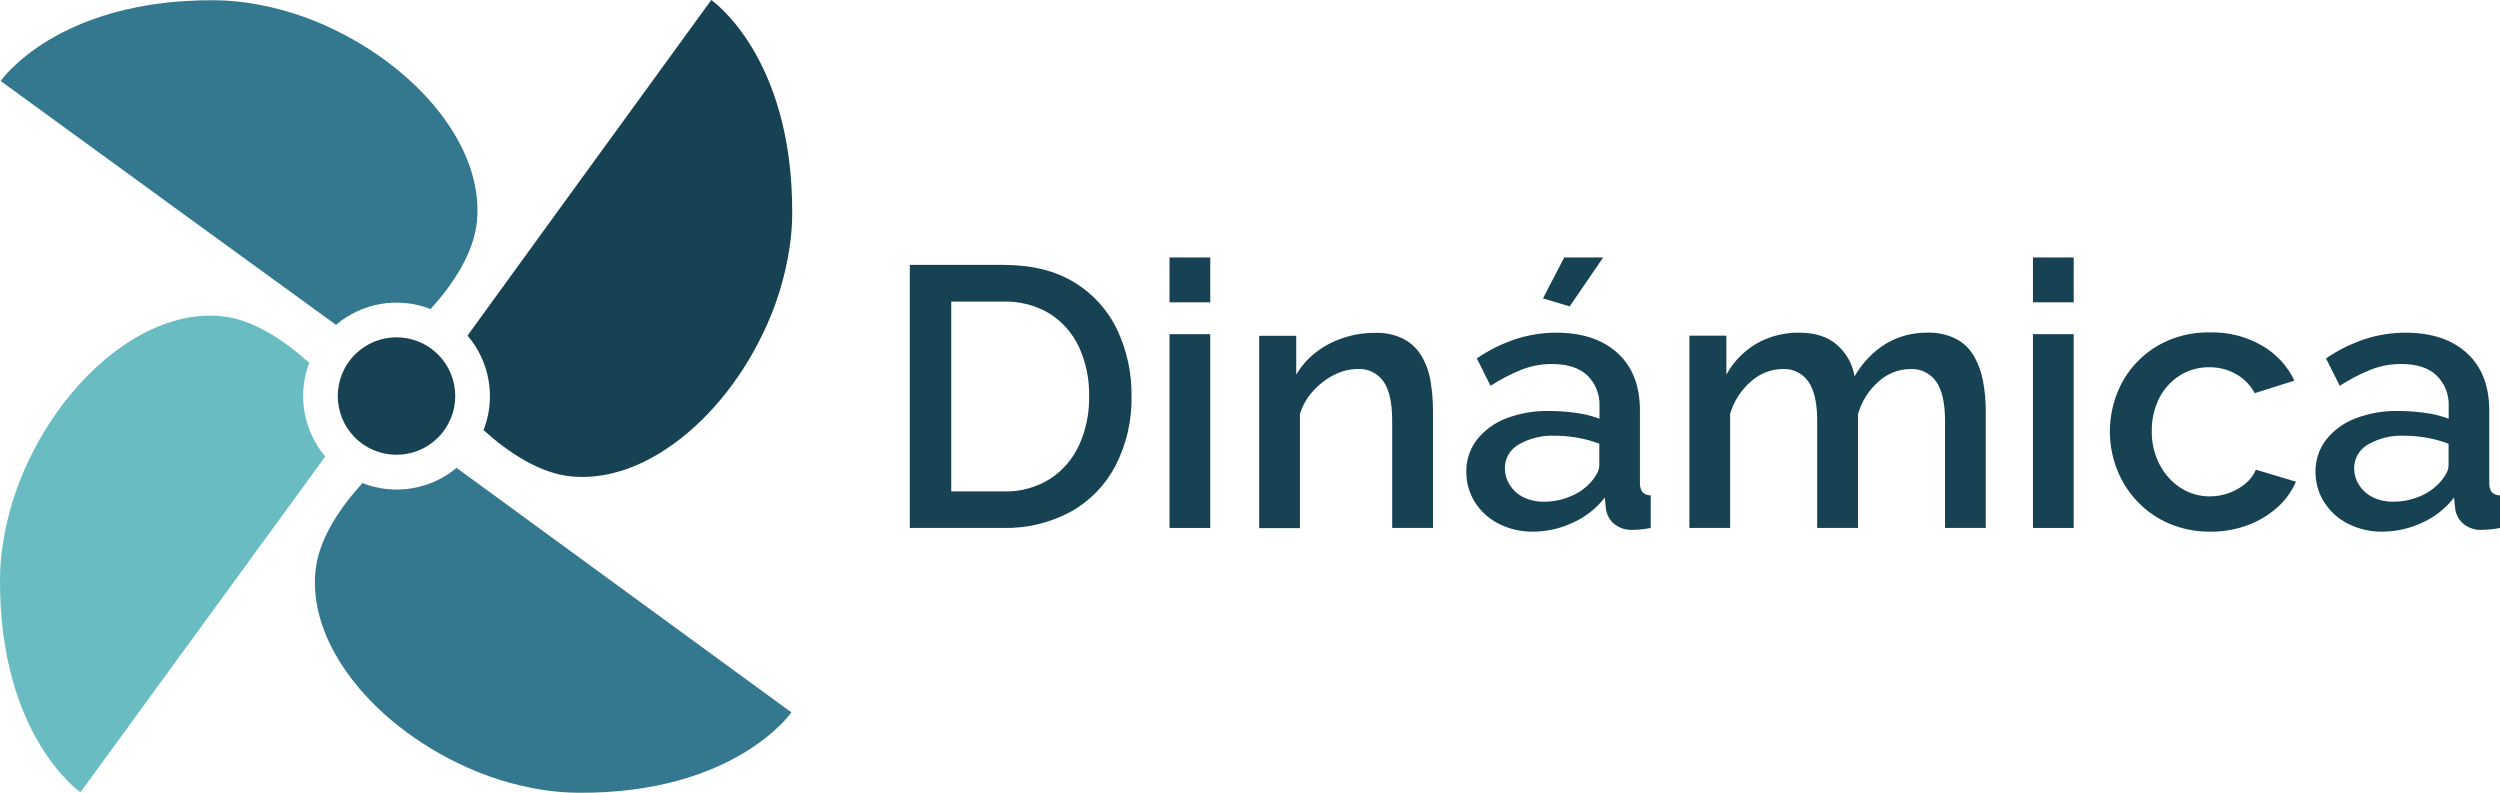
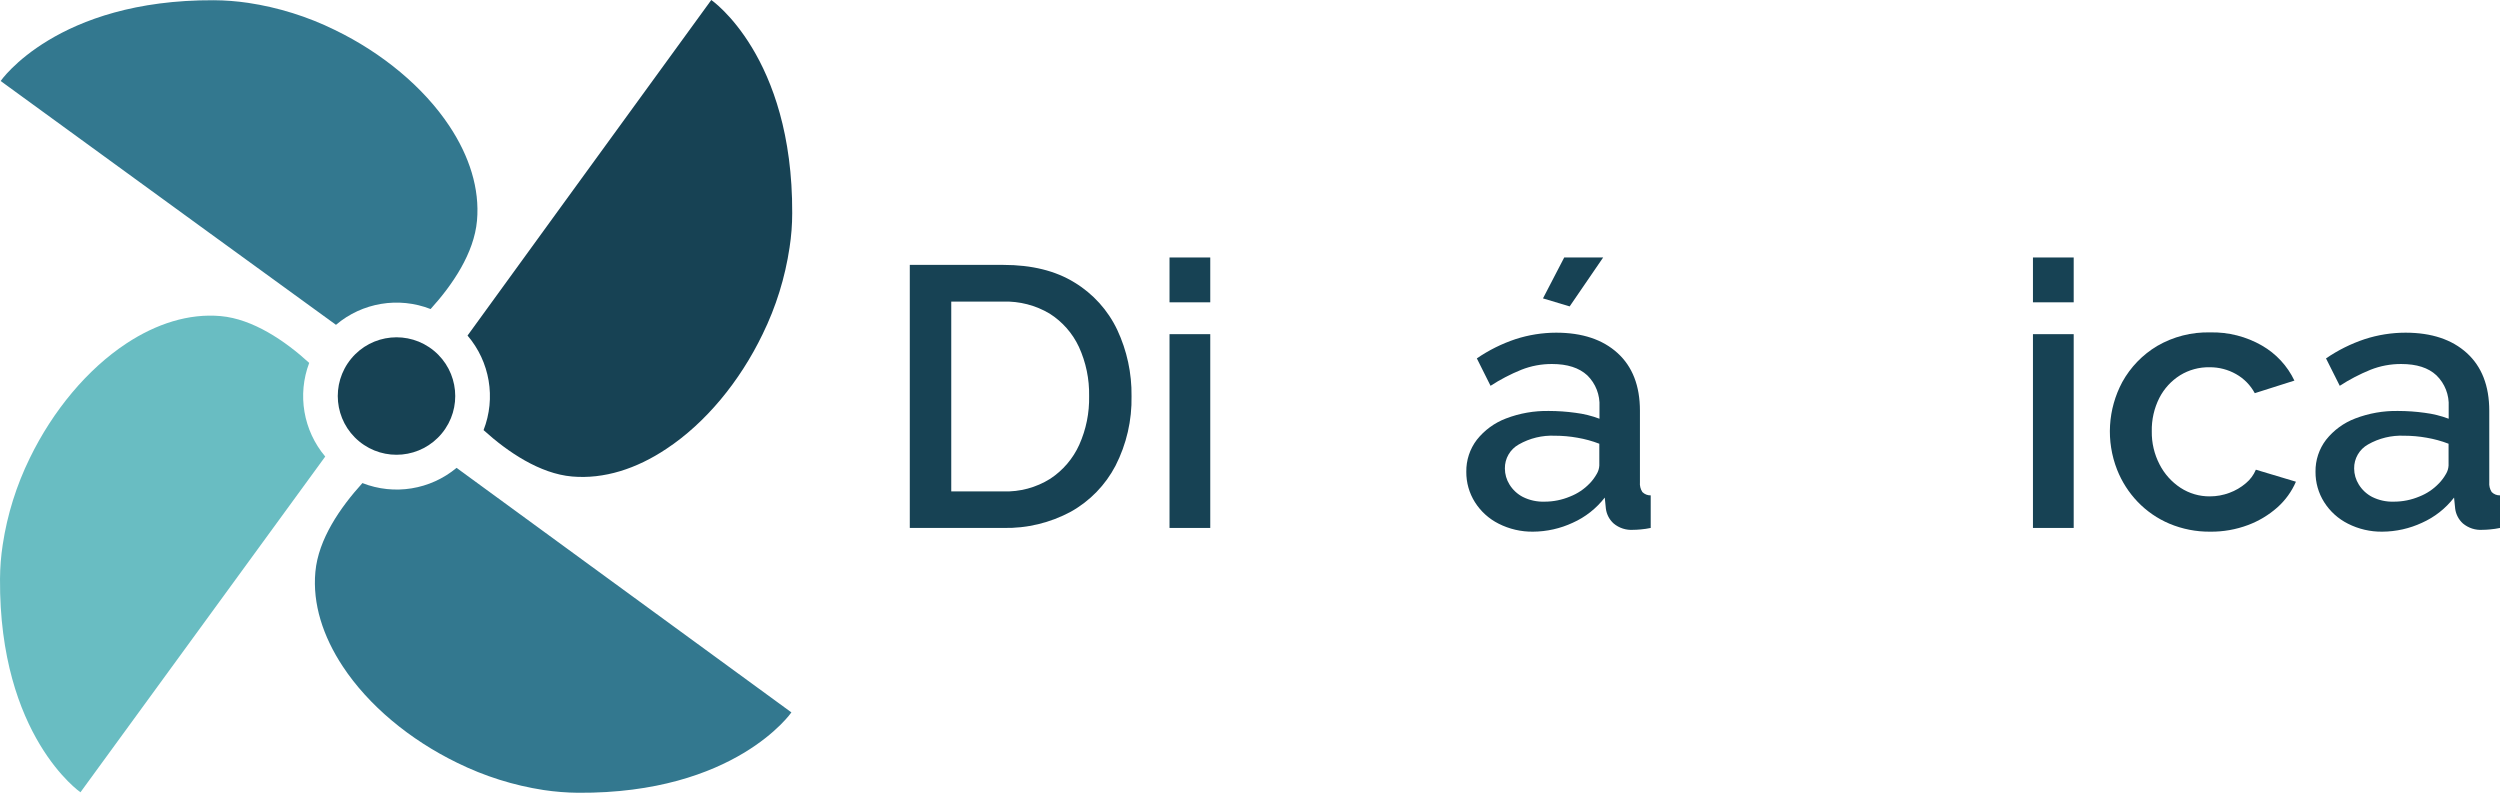
<svg xmlns="http://www.w3.org/2000/svg" version="1.1" id="Capa_1" x="0px" y="0px" viewBox="0 0 481.133 152.571" enable-background="new 0 0 481.133 152.571" xml:space="preserve">
  <path fill="#69BDC2" d="M62.593,87.865L44.536,112.63l-29.052,39.847c0,0-15.667-10.795-15.482-41.05  c0.012-2.215,0.187-4.426,0.524-6.615c0.877-5.785,2.635-11.401,5.212-16.654c4.441-9.129,11.056-17.086,18.551-22.036  c5.767-3.809,12.043-5.844,18.196-5.289s12.336,4.719,17.024,9.006C57.193,75.962,58.373,82.86,62.593,87.865" />
  <path fill="#33788F" d="M91.799,42.467c-0.555,6.245-4.688,12.336-8.928,17.009c-6.168-2.411-13.161-1.245-18.212,3.038  L39.986,44.595L0.125,15.589c0,0,10.794-15.682,41.033-15.544c2.215,0.015,4.425,0.185,6.616,0.509  c5.791,0.872,11.413,2.63,16.669,5.212c9.129,4.426,17.101,11.026,22.051,18.505C90.319,30.038,92.354,36.314,91.799,42.467" />
  <path fill="#33788F" d="M152.309,137.103c0,0-10.794,15.667-41.049,15.467c-2.22-0.021-4.436-0.196-6.631-0.525  c-5.781-0.89-11.392-2.658-16.639-5.243c-9.128-4.441-17.085-11.056-22.02-18.55c-3.809-5.768-5.844-12.044-5.274-18.196  c0.571-6.277,4.75-12.337,9.052-17.086c6.122,2.405,13.067,1.282,18.119-2.93l24.611,17.98L152.309,137.103z" />
  <path fill="#174254" d="M152.463,41.018c0,2.215-0.17,4.427-0.509,6.615c-0.861,5.79-2.609,11.412-5.181,16.67  c-4.41,9.144-11.01,17.116-18.505,22.066c-5.767,3.855-12.028,5.876-18.18,5.336c-6.153-0.54-12.337-4.673-17.024-8.929  c2.404-6.17,1.219-13.162-3.085-18.196l17.904-24.672L136.888,0C136.888,0,152.586,10.748,152.463,41.018" />
  <path fill="#174254" d="M69.123,84.943c4.818,3.969,11.942,3.28,15.911-1.538c3.969-4.819,3.28-11.942-1.538-15.911  c-4.819-3.969-11.942-3.28-15.911,1.538c-0.001,0.002-0.003,0.003-0.004,0.005C63.616,73.856,64.306,80.976,69.123,84.943" />
  <path fill="#174254" d="M209.603,76.223c0.064-3.258-0.605-6.488-1.959-9.453c-1.227-2.632-3.183-4.858-5.636-6.415  c-2.702-1.609-5.808-2.411-8.951-2.313h-9.985v36.531h10.023c3.182,0.108,6.323-0.738,9.021-2.428  c2.452-1.611,4.394-3.887,5.598-6.562C209.028,82.641,209.673,79.444,209.603,76.223 M175.092,101.605V50.98h18.003  c5.47,0,10.034,1.128,13.694,3.385c3.58,2.169,6.444,5.344,8.234,9.128c1.863,3.983,2.801,8.334,2.745,12.73  c0.095,4.655-0.965,9.262-3.084,13.408c-1.943,3.72-4.927,6.793-8.589,8.844c-3.989,2.152-8.468,3.231-13,3.13H175.092z" />
  <path fill="#174254" d="M225.078,64.311h7.841v37.294h-7.841V64.311z M225.078,49.553h7.841v8.628h-7.841V49.553z" />
-   <path fill="#174254" d="M275.78,101.605h-7.849V80.957c0-3.434-0.558-5.947-1.673-7.541c-1.124-1.606-3.001-2.513-4.958-2.397  c-1.575,0.011-3.126,0.394-4.526,1.118c-1.521,0.772-2.888,1.818-4.032,3.084c-1.179,1.271-2.056,2.792-2.568,4.448v21.967h-7.841  V64.627h7.132v7.486c0.954-1.655,2.224-3.107,3.74-4.271c1.577-1.22,3.35-2.164,5.242-2.791c2-0.671,4.098-1.007,6.207-0.995  c1.915-0.072,3.817,0.342,5.528,1.203c1.414,0.767,2.595,1.902,3.416,3.285c0.865,1.48,1.446,3.109,1.712,4.803  c0.318,1.903,0.476,3.83,0.47,5.76V101.605z" />
  <path fill="#174254" d="M302.087,58.968l-5.135-1.542l4.087-7.873h7.494L302.087,58.968z M305.942,93.039  c0.524-0.548,0.977-1.159,1.35-1.82c0.297-0.49,0.469-1.046,0.501-1.619v-4.202c-1.362-0.524-2.772-0.911-4.21-1.156  c-1.435-0.257-2.89-0.386-4.348-0.386c-2.426-0.108-4.832,0.475-6.94,1.681c-1.676,0.931-2.704,2.709-2.675,4.626  c0.002,1.091,0.309,2.159,0.887,3.084c0.624,1.014,1.511,1.84,2.567,2.39c1.294,0.645,2.727,0.957,4.171,0.91  c1.69,0.004,3.362-0.332,4.919-0.987c1.429-0.557,2.719-1.42,3.778-2.529V93.039z M282.195,90.803  c-0.036-2.225,0.678-4.398,2.028-6.168c1.463-1.844,3.397-3.259,5.597-4.094c2.639-1.012,5.448-1.504,8.273-1.45  c1.708,0.002,3.413,0.12,5.105,0.355c1.582,0.195,3.135,0.578,4.626,1.141v-2.313c0.124-2.26-0.733-4.463-2.352-6.045  c-1.573-1.449-3.832-2.174-6.777-2.174c-2.024-0.013-4.032,0.364-5.914,1.11c-2.068,0.837-4.05,1.87-5.921,3.084l-2.637-5.274  c2.297-1.578,4.804-2.826,7.448-3.708c2.528-0.82,5.168-1.239,7.826-1.242c4.996,0,8.931,1.306,11.804,3.917  c2.873,2.611,4.31,6.312,4.31,11.103v13.747c-0.062,0.67,0.103,1.341,0.47,1.905c0.424,0.425,1.004,0.657,1.604,0.64v6.268  c-0.636,0.134-1.28,0.229-1.927,0.285c-0.571,0.054-1.049,0.077-1.427,0.077c-1.369,0.099-2.724-0.337-3.778-1.218  c-0.823-0.739-1.353-1.748-1.496-2.845l-0.216-2.143c-1.625,2.1-3.743,3.766-6.168,4.849c-2.389,1.112-4.99,1.696-7.625,1.712  c-2.305,0.032-4.583-0.498-6.639-1.542c-1.866-0.938-3.441-2.367-4.556-4.133C282.752,94.898,282.177,92.87,282.195,90.803" />
-   <path fill="#174254" d="M382.165,101.605h-7.841V80.957c0-3.434-0.571-5.947-1.712-7.541c-1.142-1.601-3.024-2.506-4.988-2.397  c-2.264,0.027-4.437,0.892-6.099,2.428c-1.911,1.667-3.287,3.861-3.955,6.307v21.851h-7.849V80.957c0-3.434-0.571-5.947-1.712-7.541  c-1.119-1.591-2.976-2.497-4.919-2.397c-2.256,0.024-4.424,0.871-6.099,2.382c-1.913,1.65-3.31,3.815-4.025,6.238v21.966h-7.841  V64.596h7.124v7.487c1.364-2.477,3.373-4.539,5.814-5.968c2.509-1.419,5.352-2.141,8.234-2.09c3.084,0,5.521,0.802,7.309,2.406  c1.762,1.562,2.933,3.683,3.316,6.006c1.436-2.547,3.484-4.697,5.96-6.253c2.441-1.46,5.243-2.208,8.088-2.159  c1.902-0.065,3.789,0.349,5.489,1.203c1.428,0.751,2.614,1.89,3.424,3.285c0.849,1.492,1.44,3.115,1.75,4.803  c0.363,1.898,0.541,3.827,0.532,5.76V101.605z" />
  <path fill="#174254" d="M391.248,64.311h7.841v37.294h-7.841V64.311z M391.248,49.553h7.841v8.628h-7.841V49.553z" />
  <path fill="#174254" d="M425.381,102.322c-2.704,0.03-5.386-0.495-7.88-1.542c-2.297-0.973-4.372-2.402-6.099-4.202  c-1.705-1.781-3.048-3.876-3.955-6.168c-2.162-5.502-1.798-11.676,0.995-16.886c1.582-2.865,3.897-5.26,6.708-6.939  c3.102-1.802,6.644-2.707,10.231-2.614c3.485-0.08,6.926,0.797,9.946,2.537c2.715,1.561,4.891,3.911,6.238,6.739l-7.626,2.421  c-0.829-1.539-2.077-2.812-3.6-3.67c-1.556-0.881-3.317-1.336-5.104-1.319c-1.998-0.037-3.964,0.498-5.667,1.542  c-1.7,1.066-3.08,2.571-3.994,4.357c-1.005,1.994-1.505,4.205-1.457,6.438c-0.035,2.211,0.48,4.396,1.495,6.361  c0.929,1.822,2.316,3.371,4.025,4.495c1.685,1.103,3.661,1.68,5.675,1.657c1.277-0.001,2.543-0.231,3.739-0.678  c1.162-0.424,2.238-1.053,3.177-1.858c0.841-0.698,1.499-1.59,1.92-2.599l7.71,2.313c-0.818,1.891-2.039,3.58-3.578,4.95  c-1.653,1.463-3.561,2.611-5.628,3.385C430.328,101.915,427.863,102.349,425.381,102.322" />
  <path fill="#174254" d="M469.375,93.039c0.526-0.548,0.982-1.159,1.357-1.82c0.298-0.49,0.47-1.046,0.502-1.619v-4.202  c-1.362-0.524-2.772-0.911-4.21-1.156c-1.436-0.257-2.891-0.386-4.349-0.386c-2.425-0.106-4.831,0.477-6.939,1.681  c-1.673,0.934-2.7,2.71-2.675,4.626c0.005,1.091,0.315,2.159,0.894,3.084c0.624,1.014,1.511,1.84,2.567,2.39  c1.294,0.645,2.727,0.957,4.172,0.91c1.689,0.004,3.362-0.332,4.919-0.987c1.424-0.558,2.708-1.421,3.762-2.529V93.039z   M445.628,90.803c-0.037-2.227,0.68-4.401,2.035-6.168c1.463-1.844,3.397-3.259,5.598-4.094c2.638-1.013,5.448-1.505,8.273-1.45  c1.705,0.002,3.408,0.12,5.097,0.355c1.581,0.196,3.134,0.579,4.626,1.141v-2.313c0.125-2.261-0.735-4.466-2.36-6.045  c-1.542-1.449-3.798-2.174-6.769-2.174c-2.027-0.013-4.037,0.364-5.922,1.11c-2.064,0.839-4.044,1.871-5.913,3.084l-2.645-5.274  c2.3-1.578,4.81-2.826,7.456-3.708c2.535-0.823,5.184-1.242,7.849-1.242c4.991,0,8.923,1.306,11.796,3.917  c2.874,2.611,4.313,6.312,4.318,11.103v13.747c-0.06,0.669,0.102,1.338,0.463,1.905c0.424,0.424,1.004,0.656,1.603,0.64v6.268  c-0.636,0.134-1.279,0.229-1.927,0.285c-0.563,0.054-1.041,0.077-1.427,0.077c-1.369,0.098-2.723-0.339-3.777-1.218  c-0.82-0.741-1.35-1.749-1.496-2.845l-0.216-2.143c-1.625,2.1-3.744,3.767-6.168,4.849c-2.392,1.113-4.996,1.697-7.634,1.712  c-2.302,0.032-4.578-0.498-6.63-1.542c-1.868-0.938-3.446-2.366-4.565-4.133C446.19,94.899,445.612,92.87,445.628,90.803" />
</svg>